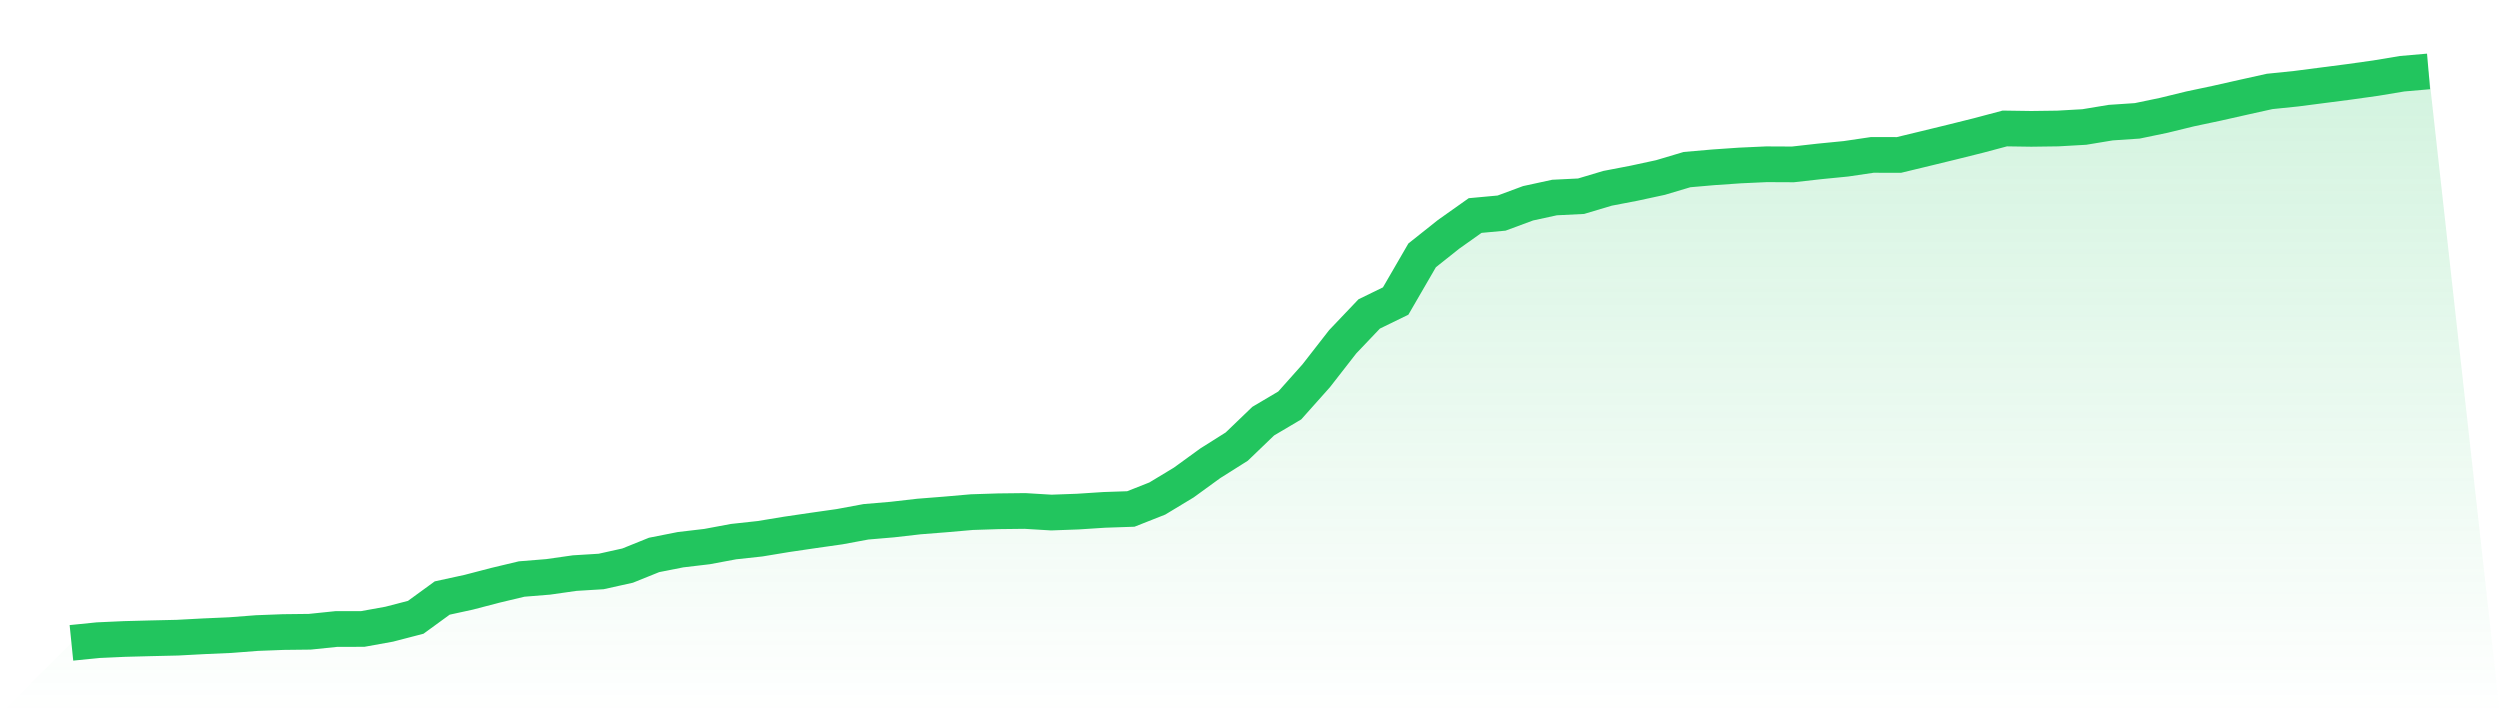
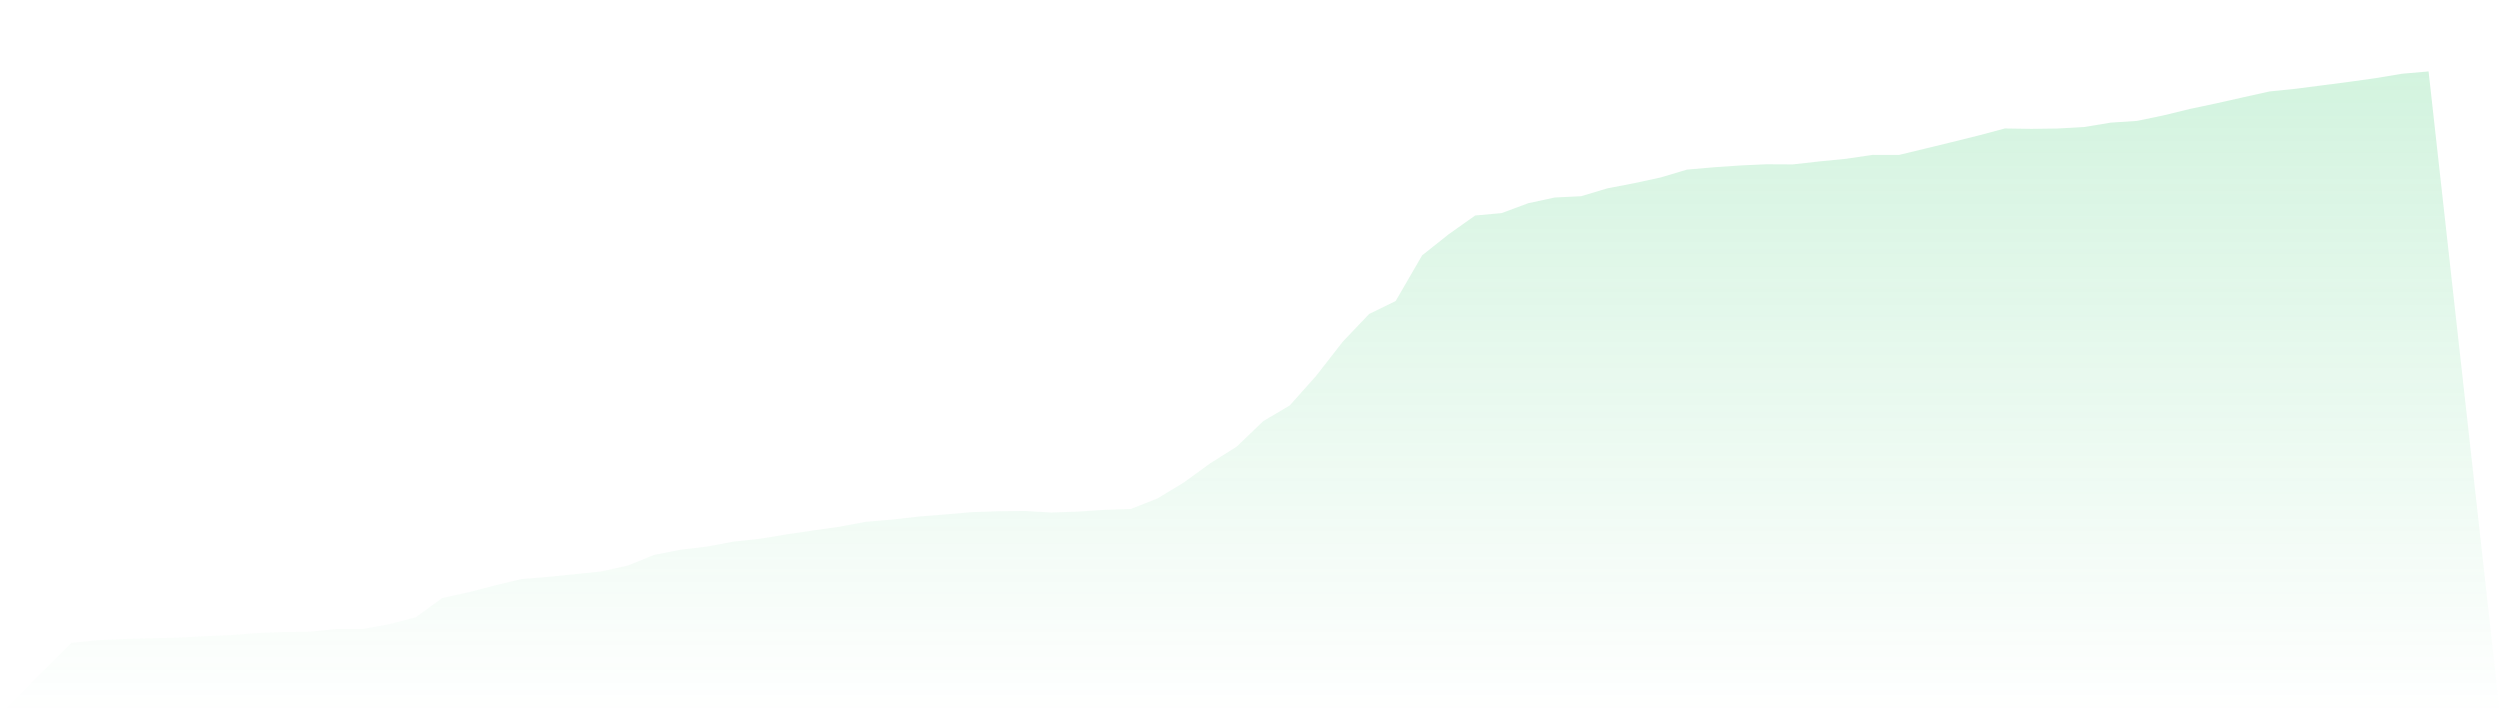
<svg xmlns="http://www.w3.org/2000/svg" viewBox="0 0 140 40">
  <defs>
    <linearGradient id="gradient" x1="0" x2="0" y1="0" y2="1">
      <stop offset="0%" stop-color="#22c55e" stop-opacity="0.2" />
      <stop offset="100%" stop-color="#22c55e" stop-opacity="0" />
    </linearGradient>
  </defs>
-   <path d="M4,36 L4,36 L5.483,35.85 L6.966,35.783 L8.449,35.744 L9.933,35.71 L11.416,35.631 L12.899,35.566 L14.382,35.452 L15.865,35.395 L17.348,35.378 L18.831,35.225 L20.315,35.222 L21.798,34.954 L23.281,34.569 L24.764,33.489 L26.247,33.166 L27.73,32.779 L29.213,32.425 L30.697,32.305 L32.18,32.094 L33.663,32.003 L35.146,31.674 L36.629,31.076 L38.112,30.783 L39.596,30.608 L41.079,30.331 L42.562,30.17 L44.045,29.925 L45.528,29.707 L47.011,29.496 L48.494,29.221 L49.978,29.095 L51.461,28.925 L52.944,28.808 L54.427,28.679 L55.91,28.631 L57.393,28.614 L58.876,28.703 L60.36,28.649 L61.843,28.553 L63.326,28.503 L64.809,27.917 L66.292,27.021 L67.775,25.944 L69.258,25.009 L70.742,23.583 L72.225,22.706 L73.708,21.043 L75.191,19.139 L76.674,17.581 L78.157,16.858 L79.64,14.299 L81.124,13.12 L82.607,12.07 L84.09,11.933 L85.573,11.383 L87.056,11.061 L88.539,10.988 L90.022,10.545 L91.506,10.26 L92.989,9.94 L94.472,9.498 L95.955,9.369 L97.438,9.267 L98.921,9.199 L100.404,9.206 L101.888,9.039 L103.371,8.893 L104.854,8.674 L106.337,8.678 L107.82,8.32 L109.303,7.959 L110.787,7.589 L112.27,7.194 L113.753,7.216 L115.236,7.196 L116.719,7.112 L118.202,6.867 L119.685,6.768 L121.169,6.459 L122.652,6.097 L124.135,5.783 L125.618,5.449 L127.101,5.12 L128.584,4.968 L130.067,4.776 L131.551,4.584 L133.034,4.376 L134.517,4.129 L136,4 L140,40 L0,40 z" fill="url(#gradient)" />
-   <path d="M4,36 L4,36 L5.483,35.85 L6.966,35.783 L8.449,35.744 L9.933,35.71 L11.416,35.631 L12.899,35.566 L14.382,35.452 L15.865,35.395 L17.348,35.378 L18.831,35.225 L20.315,35.222 L21.798,34.954 L23.281,34.569 L24.764,33.489 L26.247,33.166 L27.73,32.779 L29.213,32.425 L30.697,32.305 L32.18,32.094 L33.663,32.003 L35.146,31.674 L36.629,31.076 L38.112,30.783 L39.596,30.608 L41.079,30.331 L42.562,30.17 L44.045,29.925 L45.528,29.707 L47.011,29.496 L48.494,29.221 L49.978,29.095 L51.461,28.925 L52.944,28.808 L54.427,28.679 L55.91,28.631 L57.393,28.614 L58.876,28.703 L60.36,28.649 L61.843,28.553 L63.326,28.503 L64.809,27.917 L66.292,27.021 L67.775,25.944 L69.258,25.009 L70.742,23.583 L72.225,22.706 L73.708,21.043 L75.191,19.139 L76.674,17.581 L78.157,16.858 L79.64,14.299 L81.124,13.12 L82.607,12.07 L84.09,11.933 L85.573,11.383 L87.056,11.061 L88.539,10.988 L90.022,10.545 L91.506,10.26 L92.989,9.94 L94.472,9.498 L95.955,9.369 L97.438,9.267 L98.921,9.199 L100.404,9.206 L101.888,9.039 L103.371,8.893 L104.854,8.674 L106.337,8.678 L107.82,8.32 L109.303,7.959 L110.787,7.589 L112.27,7.194 L113.753,7.216 L115.236,7.196 L116.719,7.112 L118.202,6.867 L119.685,6.768 L121.169,6.459 L122.652,6.097 L124.135,5.783 L125.618,5.449 L127.101,5.12 L128.584,4.968 L130.067,4.776 L131.551,4.584 L133.034,4.376 L134.517,4.129 L136,4" fill="none" stroke="#22c55e" stroke-width="2" />
+   <path d="M4,36 L4,36 L5.483,35.85 L6.966,35.783 L8.449,35.744 L9.933,35.71 L11.416,35.631 L12.899,35.566 L14.382,35.452 L15.865,35.395 L17.348,35.378 L18.831,35.225 L20.315,35.222 L21.798,34.954 L23.281,34.569 L24.764,33.489 L26.247,33.166 L27.73,32.779 L29.213,32.425 L30.697,32.305 L33.663,32.003 L35.146,31.674 L36.629,31.076 L38.112,30.783 L39.596,30.608 L41.079,30.331 L42.562,30.17 L44.045,29.925 L45.528,29.707 L47.011,29.496 L48.494,29.221 L49.978,29.095 L51.461,28.925 L52.944,28.808 L54.427,28.679 L55.91,28.631 L57.393,28.614 L58.876,28.703 L60.36,28.649 L61.843,28.553 L63.326,28.503 L64.809,27.917 L66.292,27.021 L67.775,25.944 L69.258,25.009 L70.742,23.583 L72.225,22.706 L73.708,21.043 L75.191,19.139 L76.674,17.581 L78.157,16.858 L79.64,14.299 L81.124,13.12 L82.607,12.07 L84.09,11.933 L85.573,11.383 L87.056,11.061 L88.539,10.988 L90.022,10.545 L91.506,10.26 L92.989,9.94 L94.472,9.498 L95.955,9.369 L97.438,9.267 L98.921,9.199 L100.404,9.206 L101.888,9.039 L103.371,8.893 L104.854,8.674 L106.337,8.678 L107.82,8.32 L109.303,7.959 L110.787,7.589 L112.27,7.194 L113.753,7.216 L115.236,7.196 L116.719,7.112 L118.202,6.867 L119.685,6.768 L121.169,6.459 L122.652,6.097 L124.135,5.783 L125.618,5.449 L127.101,5.12 L128.584,4.968 L130.067,4.776 L131.551,4.584 L133.034,4.376 L134.517,4.129 L136,4 L140,40 L0,40 z" fill="url(#gradient)" />
</svg>